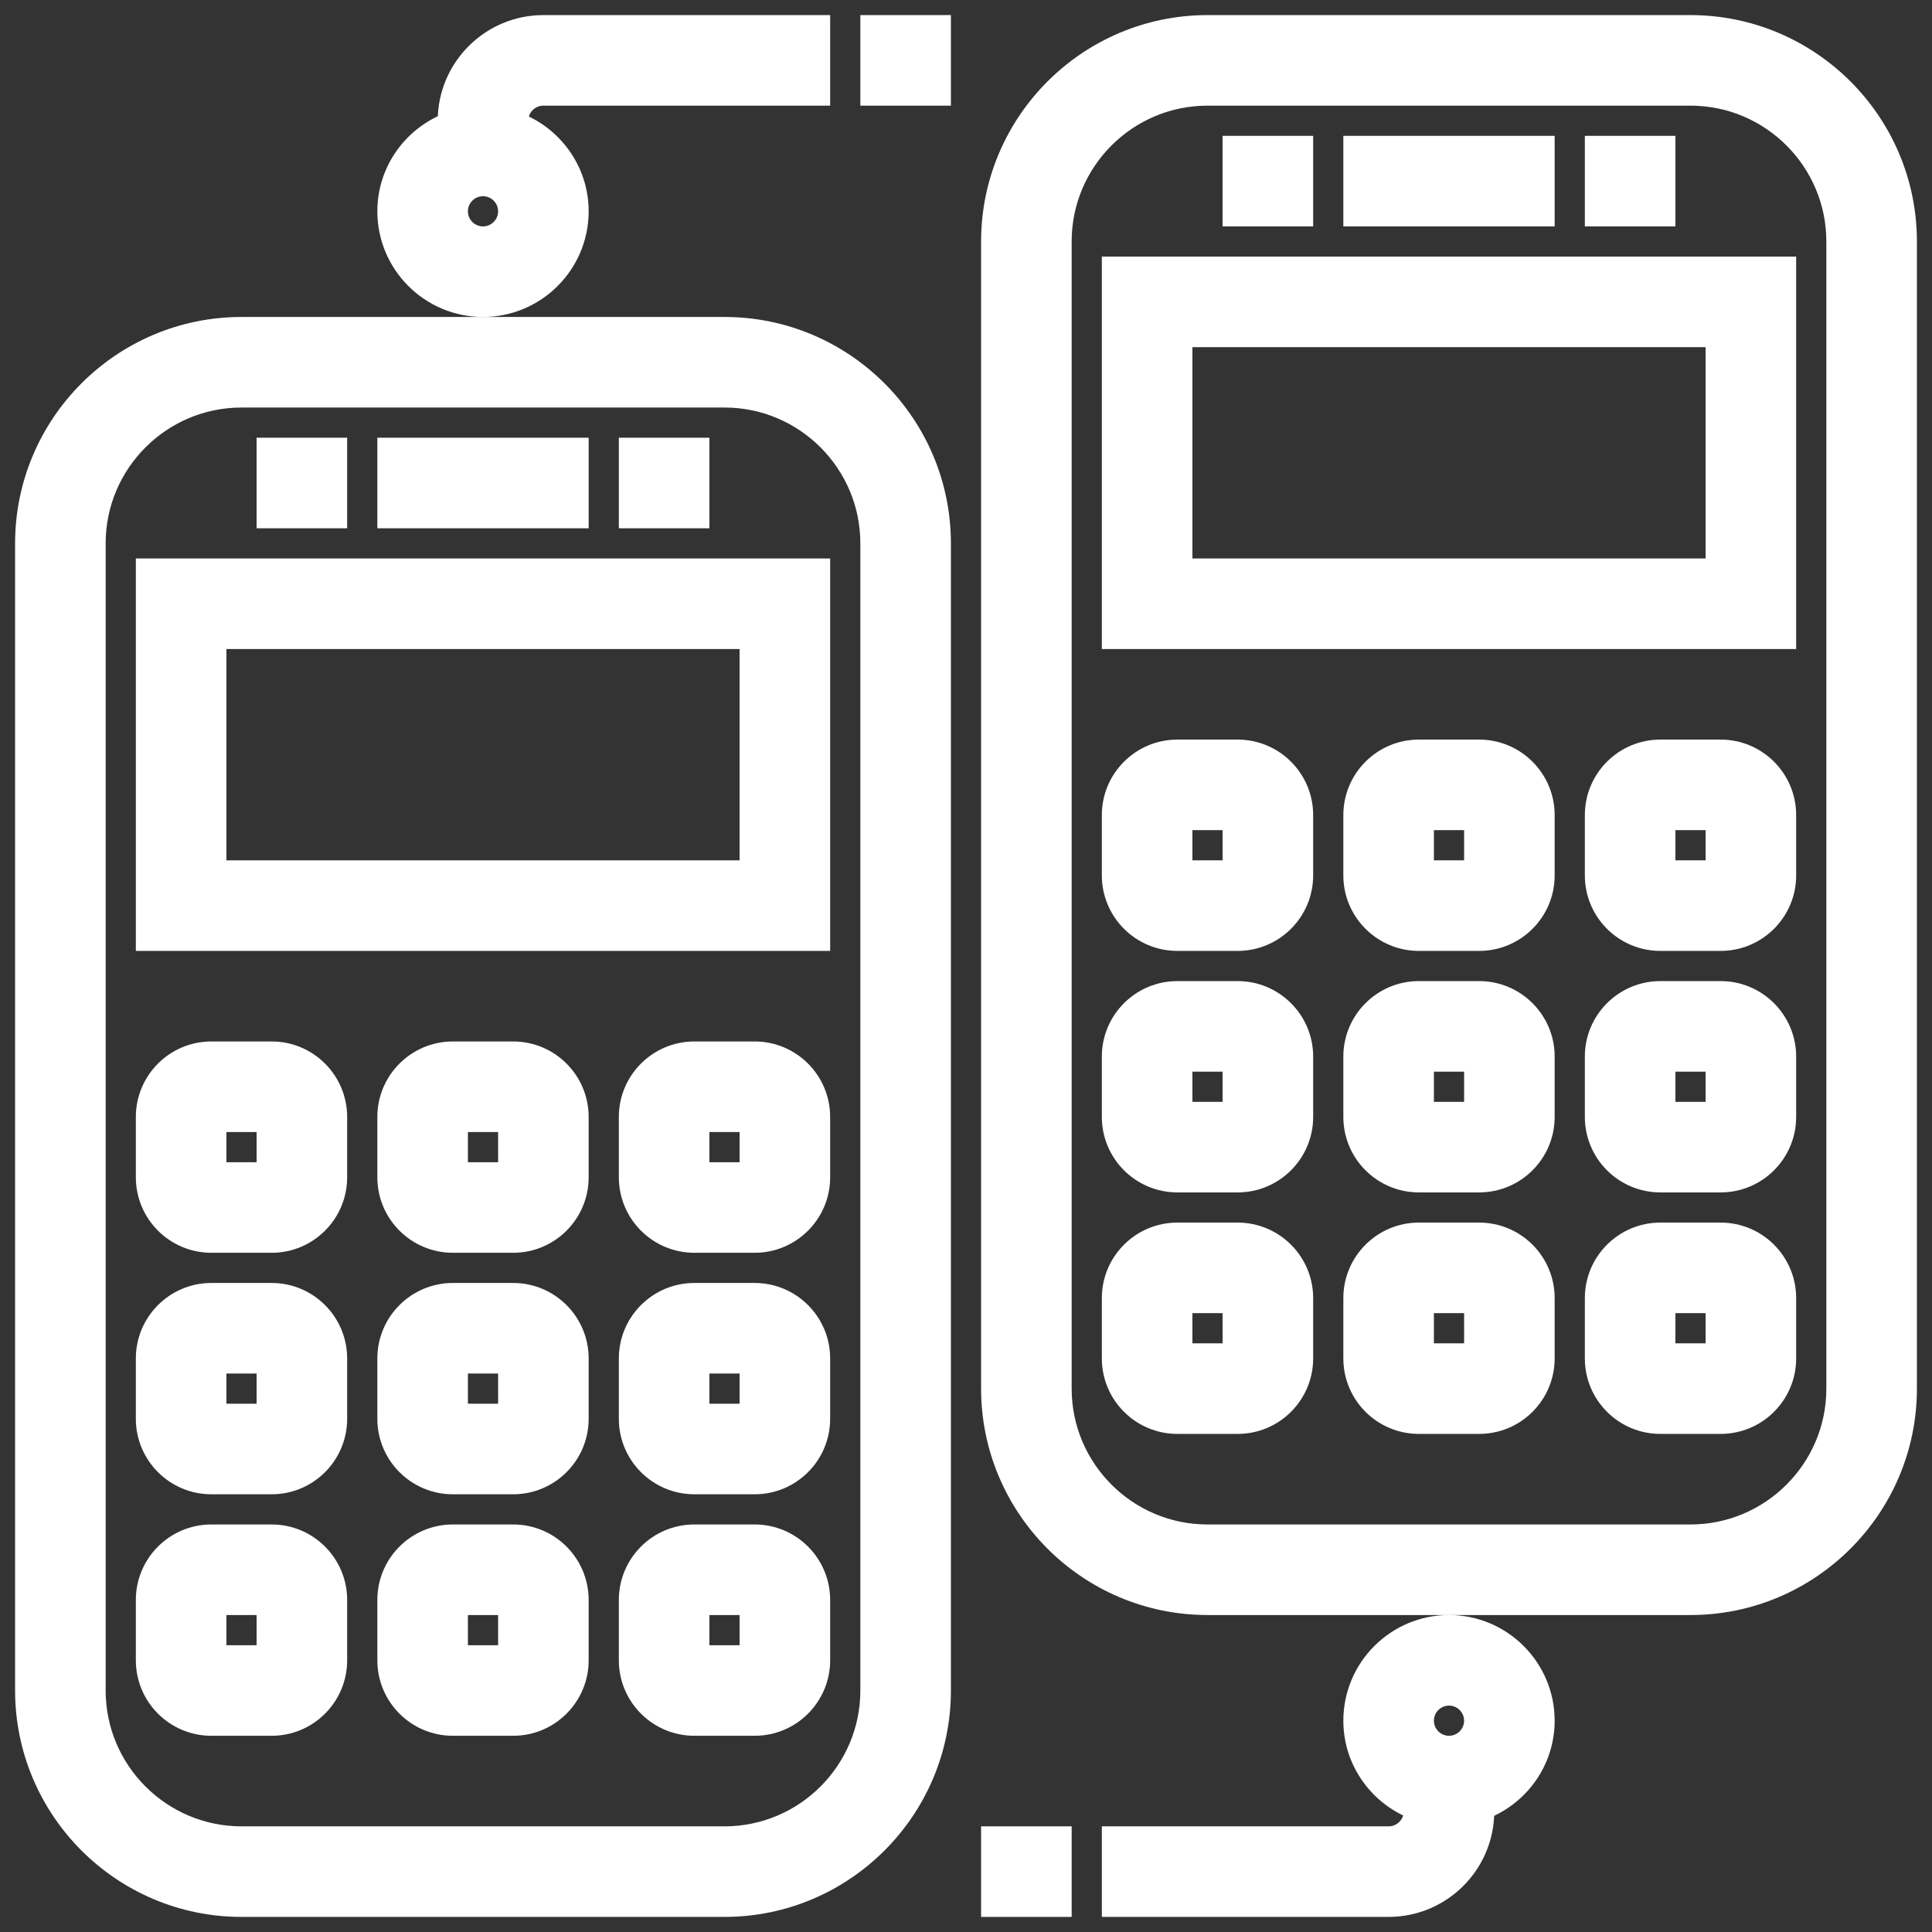
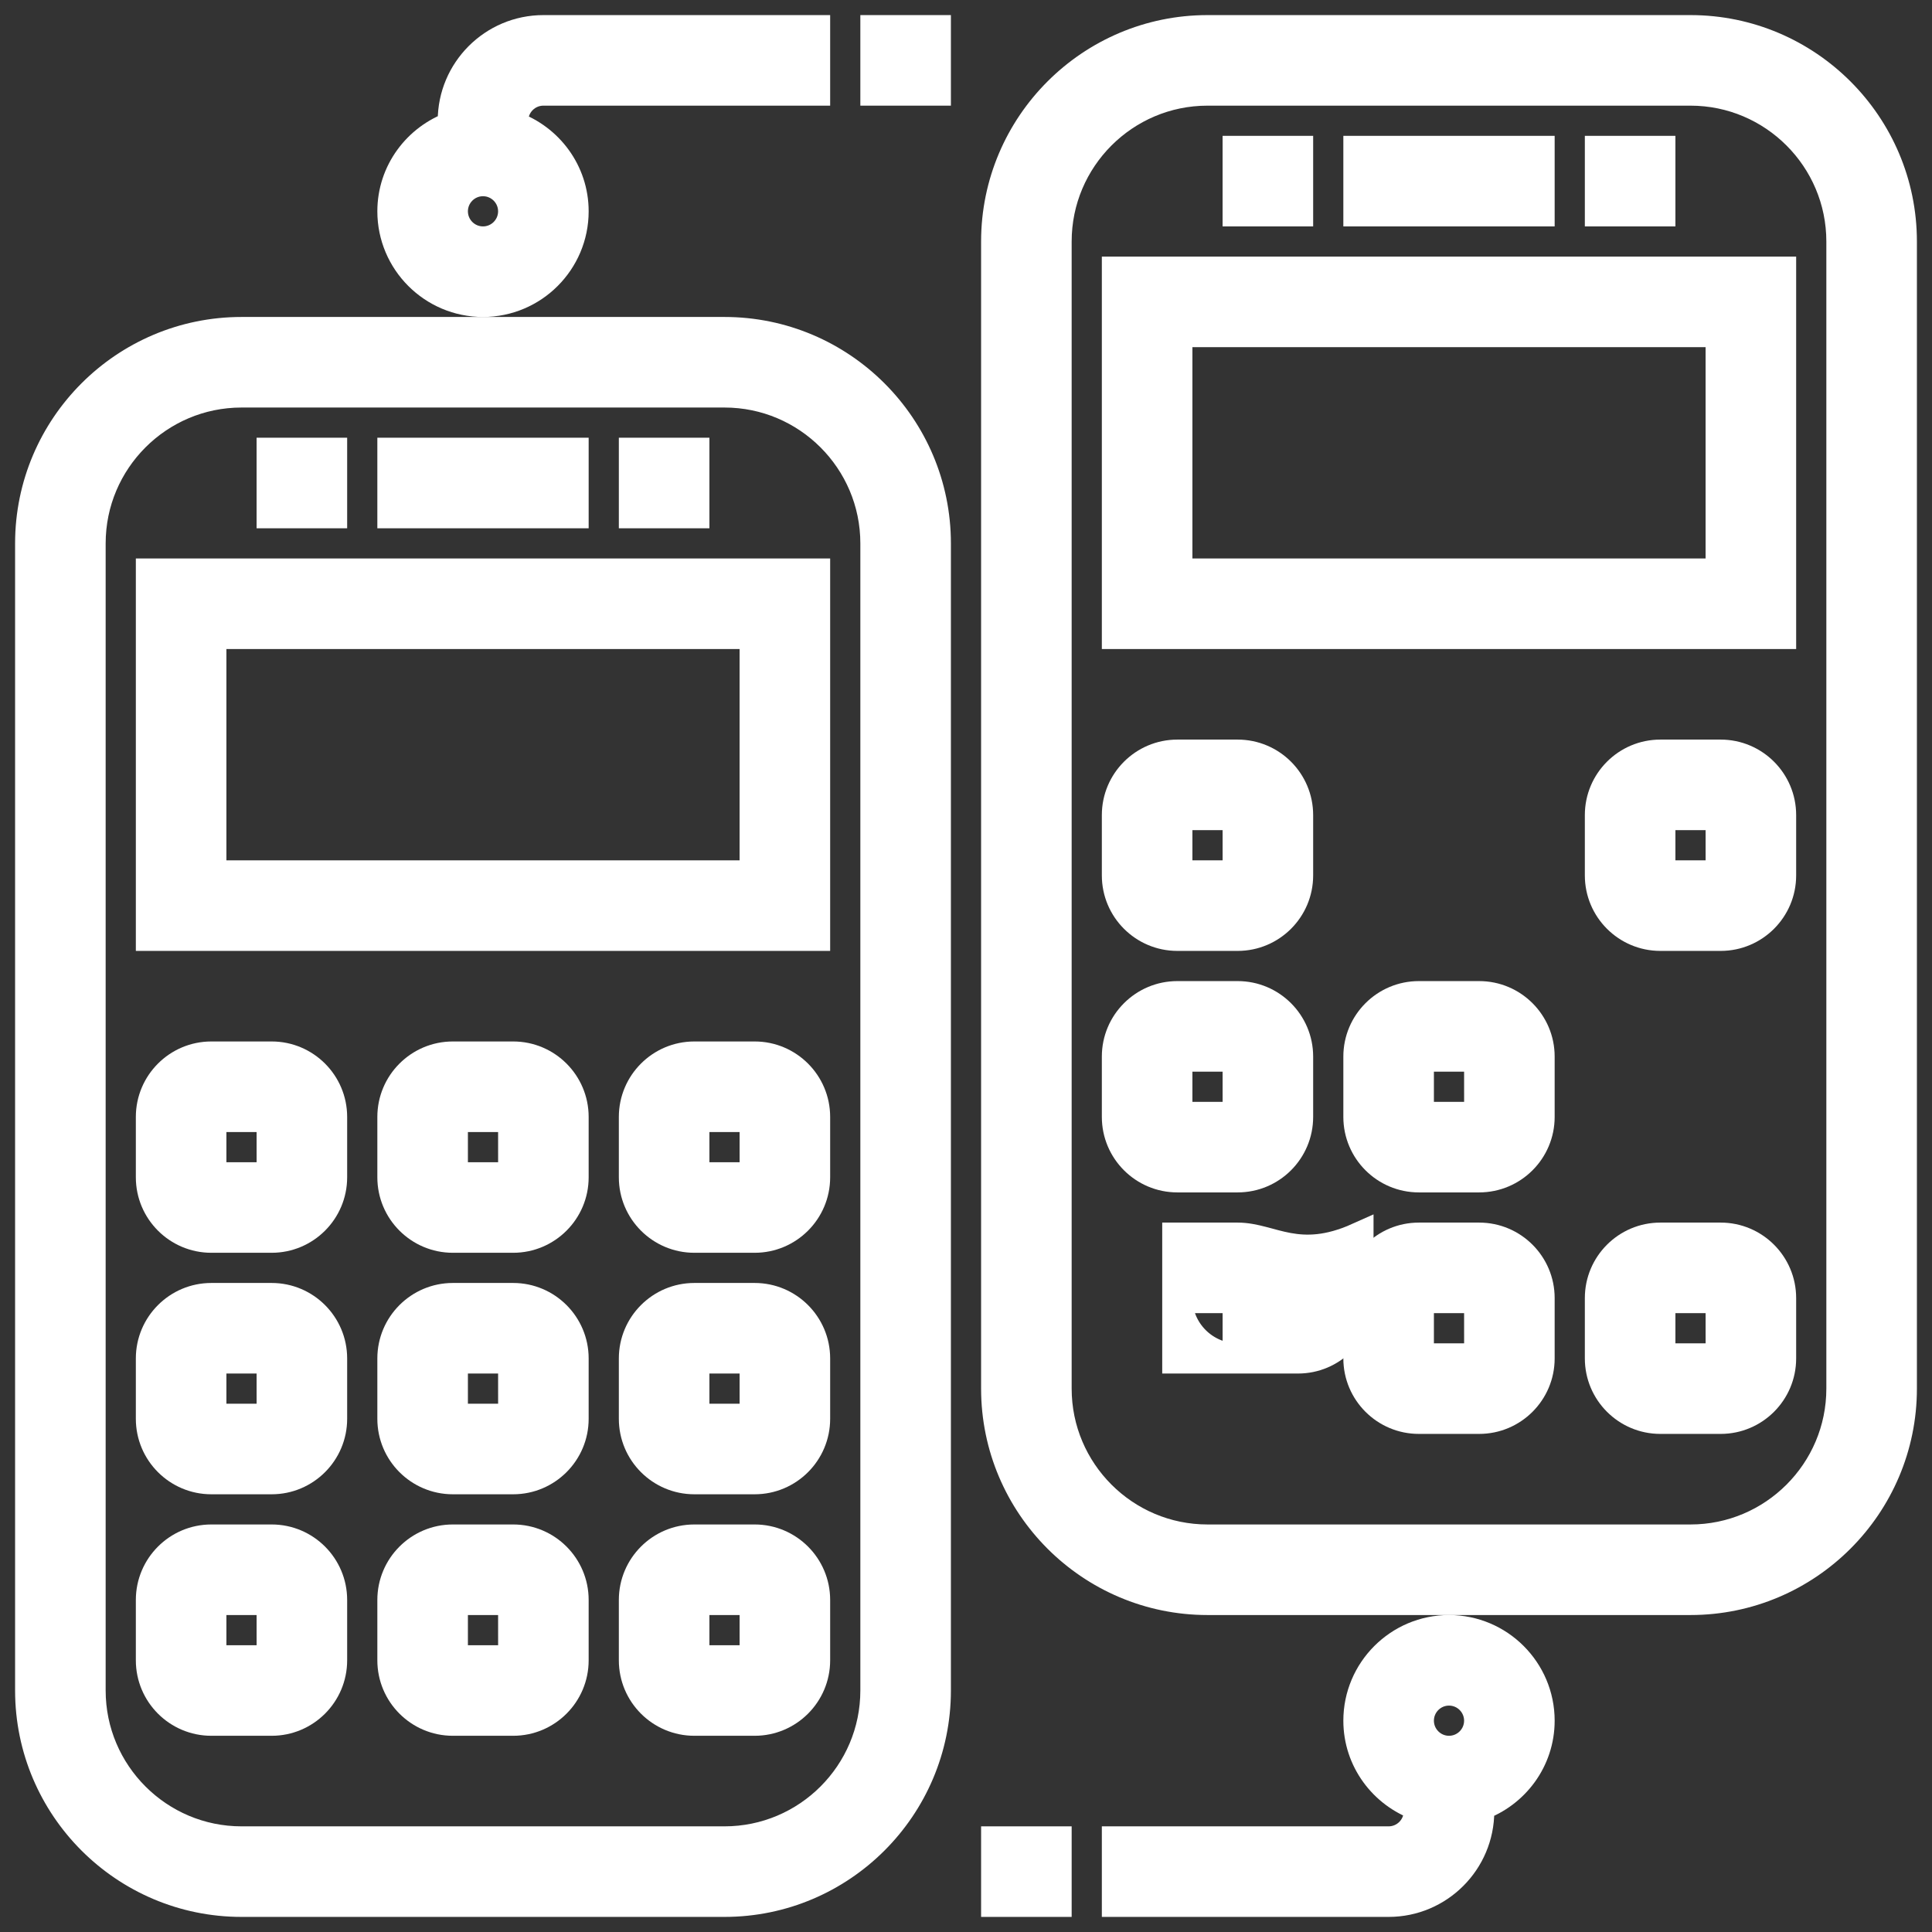
<svg xmlns="http://www.w3.org/2000/svg" fill="#ffffff" width="64px" height="64px" viewBox="0 0 64 64" id="Layer_1_1_" xml:space="preserve" stroke="#ffffff">
  <rect x="0" y="0" width="64" height="64" fill="#333333" stroke="none" />
  <g id="SVGRepo_bgCarrier" stroke-width="0" />
  <g id="SVGRepo_tracerCarrier" stroke-linecap="round" stroke-linejoin="round" />
  <g id="SVGRepo_iconCarrier">
    <g>
      <path d="M24,11H8c-3.86,0-7,3.141-7,7v38c0,3.859,3.14,7,7,7h16c3.86,0,7-3.141,7-7V18C31,14.141,27.86,11,24,11z M29,56 c0,2.757-2.243,5-5,5H8c-2.757,0-5-2.243-5-5V18c0-2.757,2.243-5,5-5h16c2.757,0,5,2.243,5,5V56z" />
      <rect height="2" width="2" x="9" y="15" />
      <rect height="2" width="2" x="21" y="15" />
      <path d="M5,31h22V19H5V31z M7,21h18v8H7V21z" />
      <path d="M17,51h-2c-1.103,0-2,0.897-2,2v2c0,1.103,0.897,2,2,2h2c1.103,0,2-0.897,2-2v-2C19,51.897,18.103,51,17,51z M15,55v-2h2 l0.001,2H15z" />
      <path d="M25,51h-2c-1.103,0-2,0.897-2,2v2c0,1.103,0.897,2,2,2h2c1.103,0,2-0.897,2-2v-2C27,51.897,26.103,51,25,51z M23,55v-2h2 l0.001,2H23z" />
      <path d="M9,51H7c-1.103,0-2,0.897-2,2v2c0,1.103,0.897,2,2,2h2c1.103,0,2-0.897,2-2v-2C11,51.897,10.103,51,9,51z M7,55v-2h2 l0.001,2H7z" />
      <path d="M17,43h-2c-1.103,0-2,0.897-2,2v2c0,1.103,0.897,2,2,2h2c1.103,0,2-0.897,2-2v-2C19,43.897,18.103,43,17,43z M15,47v-2h2 l0.001,2H15z" />
      <path d="M25,43h-2c-1.103,0-2,0.897-2,2v2c0,1.103,0.897,2,2,2h2c1.103,0,2-0.897,2-2v-2C27,43.897,26.103,43,25,43z M23,47v-2h2 l0.001,2H23z" />
      <path d="M9,43H7c-1.103,0-2,0.897-2,2v2c0,1.103,0.897,2,2,2h2c1.103,0,2-0.897,2-2v-2C11,43.897,10.103,43,9,43z M7,47v-2h2 l0.001,2H7z" />
      <path d="M17,35h-2c-1.103,0-2,0.897-2,2v2c0,1.103,0.897,2,2,2h2c1.103,0,2-0.897,2-2v-2C19,35.897,18.103,35,17,35z M15,39v-2h2 l0.001,2H15z" />
      <path d="M25,35h-2c-1.103,0-2,0.897-2,2v2c0,1.103,0.897,2,2,2h2c1.103,0,2-0.897,2-2v-2C27,35.897,26.103,35,25,35z M23,39v-2h2 l0.001,2H23z" />
      <path d="M9,35H7c-1.103,0-2,0.897-2,2v2c0,1.103,0.897,2,2,2h2c1.103,0,2-0.897,2-2v-2C11,35.897,10.103,35,9,35z M7,39v-2h2 l0.001,2H7z" />
      <rect height="2" width="6" x="13" y="15" />
      <path d="M56,1H40c-3.86,0-7,3.141-7,7v38c0,3.859,3.14,7,7,7h16c3.86,0,7-3.141,7-7V8C63,4.141,59.86,1,56,1z M61,46 c0,2.757-2.243,5-5,5H40c-2.757,0-5-2.243-5-5V8c0-2.757,2.243-5,5-5h16c2.757,0,5,2.243,5,5V46z" />
      <rect height="2" width="2" x="41" y="5" />
      <rect height="2" width="2" x="53" y="5" />
      <path d="M37,21h22V9H37V21z M39,11h18v8H39V11z" />
      <path d="M49,41h-2c-1.103,0-2,0.897-2,2v2c0,1.103,0.897,2,2,2h2c1.103,0,2-0.897,2-2v-2C51,41.897,50.103,41,49,41z M47,45v-2h2 l0.001,2H47z" />
      <path d="M57,41h-2c-1.103,0-2,0.897-2,2v2c0,1.103,0.897,2,2,2h2c1.103,0,2-0.897,2-2v-2C59,41.897,58.103,41,57,41z M55,45v-2h2 l0.001,2H55z" />
-       <path d="M41,41h-2c-1.103,0-2,0.897-2,2v2c0,1.103,0.897,2,2,2h2c1.103,0,2-0.897,2-2v-2C43,41.897,42.103,41,41,41z M39,45v-2h2 l0.001,2H39z" />
+       <path d="M41,41h-2v2c0,1.103,0.897,2,2,2h2c1.103,0,2-0.897,2-2v-2C43,41.897,42.103,41,41,41z M39,45v-2h2 l0.001,2H39z" />
      <path d="M49,33h-2c-1.103,0-2,0.897-2,2v2c0,1.103,0.897,2,2,2h2c1.103,0,2-0.897,2-2v-2C51,33.897,50.103,33,49,33z M47,37v-2h2 l0.001,2H47z" />
-       <path d="M57,33h-2c-1.103,0-2,0.897-2,2v2c0,1.103,0.897,2,2,2h2c1.103,0,2-0.897,2-2v-2C59,33.897,58.103,33,57,33z M55,37v-2h2 l0.001,2H55z" />
      <path d="M41,33h-2c-1.103,0-2,0.897-2,2v2c0,1.103,0.897,2,2,2h2c1.103,0,2-0.897,2-2v-2C43,33.897,42.103,33,41,33z M39,37v-2h2 l0.001,2H39z" />
-       <path d="M49,25h-2c-1.103,0-2,0.897-2,2v2c0,1.103,0.897,2,2,2h2c1.103,0,2-0.897,2-2v-2C51,25.897,50.103,25,49,25z M47,29v-2h2 l0.001,2H47z" />
      <path d="M57,25h-2c-1.103,0-2,0.897-2,2v2c0,1.103,0.897,2,2,2h2c1.103,0,2-0.897,2-2v-2C59,25.897,58.103,25,57,25z M55,29v-2h2 l0.001,2H55z" />
      <path d="M41,25h-2c-1.103,0-2,0.897-2,2v2c0,1.103,0.897,2,2,2h2c1.103,0,2-0.897,2-2v-2C43,25.897,42.103,25,41,25z M39,29v-2h2 l0.001,2H39z" />
      <rect height="2" width="6" x="45" y="5" />
      <path d="M48,54c-1.654,0-3,1.346-3,3c0,1.302,0.839,2.402,2,2.816V60c0,0.552-0.449,1-1,1h-9v2h9c1.654,0,3-1.346,3-3v-0.184 c1.161-0.414,2-1.514,2-2.816C51,55.346,49.654,54,48,54z M48,58c-0.551,0-1-0.448-1-1s0.449-1,1-1s1,0.448,1,1S48.551,58,48,58z" />
      <rect height="2" width="2" x="33" y="61" />
      <path d="M16,10c1.654,0,3-1.346,3-3c0-1.302-0.839-2.402-2-2.816V4c0-0.552,0.449-1,1-1h9V1h-9c-1.654,0-3,1.346-3,3v0.184 C13.839,4.598,13,5.698,13,7C13,8.654,14.346,10,16,10z M16,6c0.551,0,1,0.448,1,1s-0.449,1-1,1s-1-0.448-1-1S15.449,6,16,6z" />
      <rect height="2" width="2" x="29" y="1" />
    </g>
  </g>
</svg>